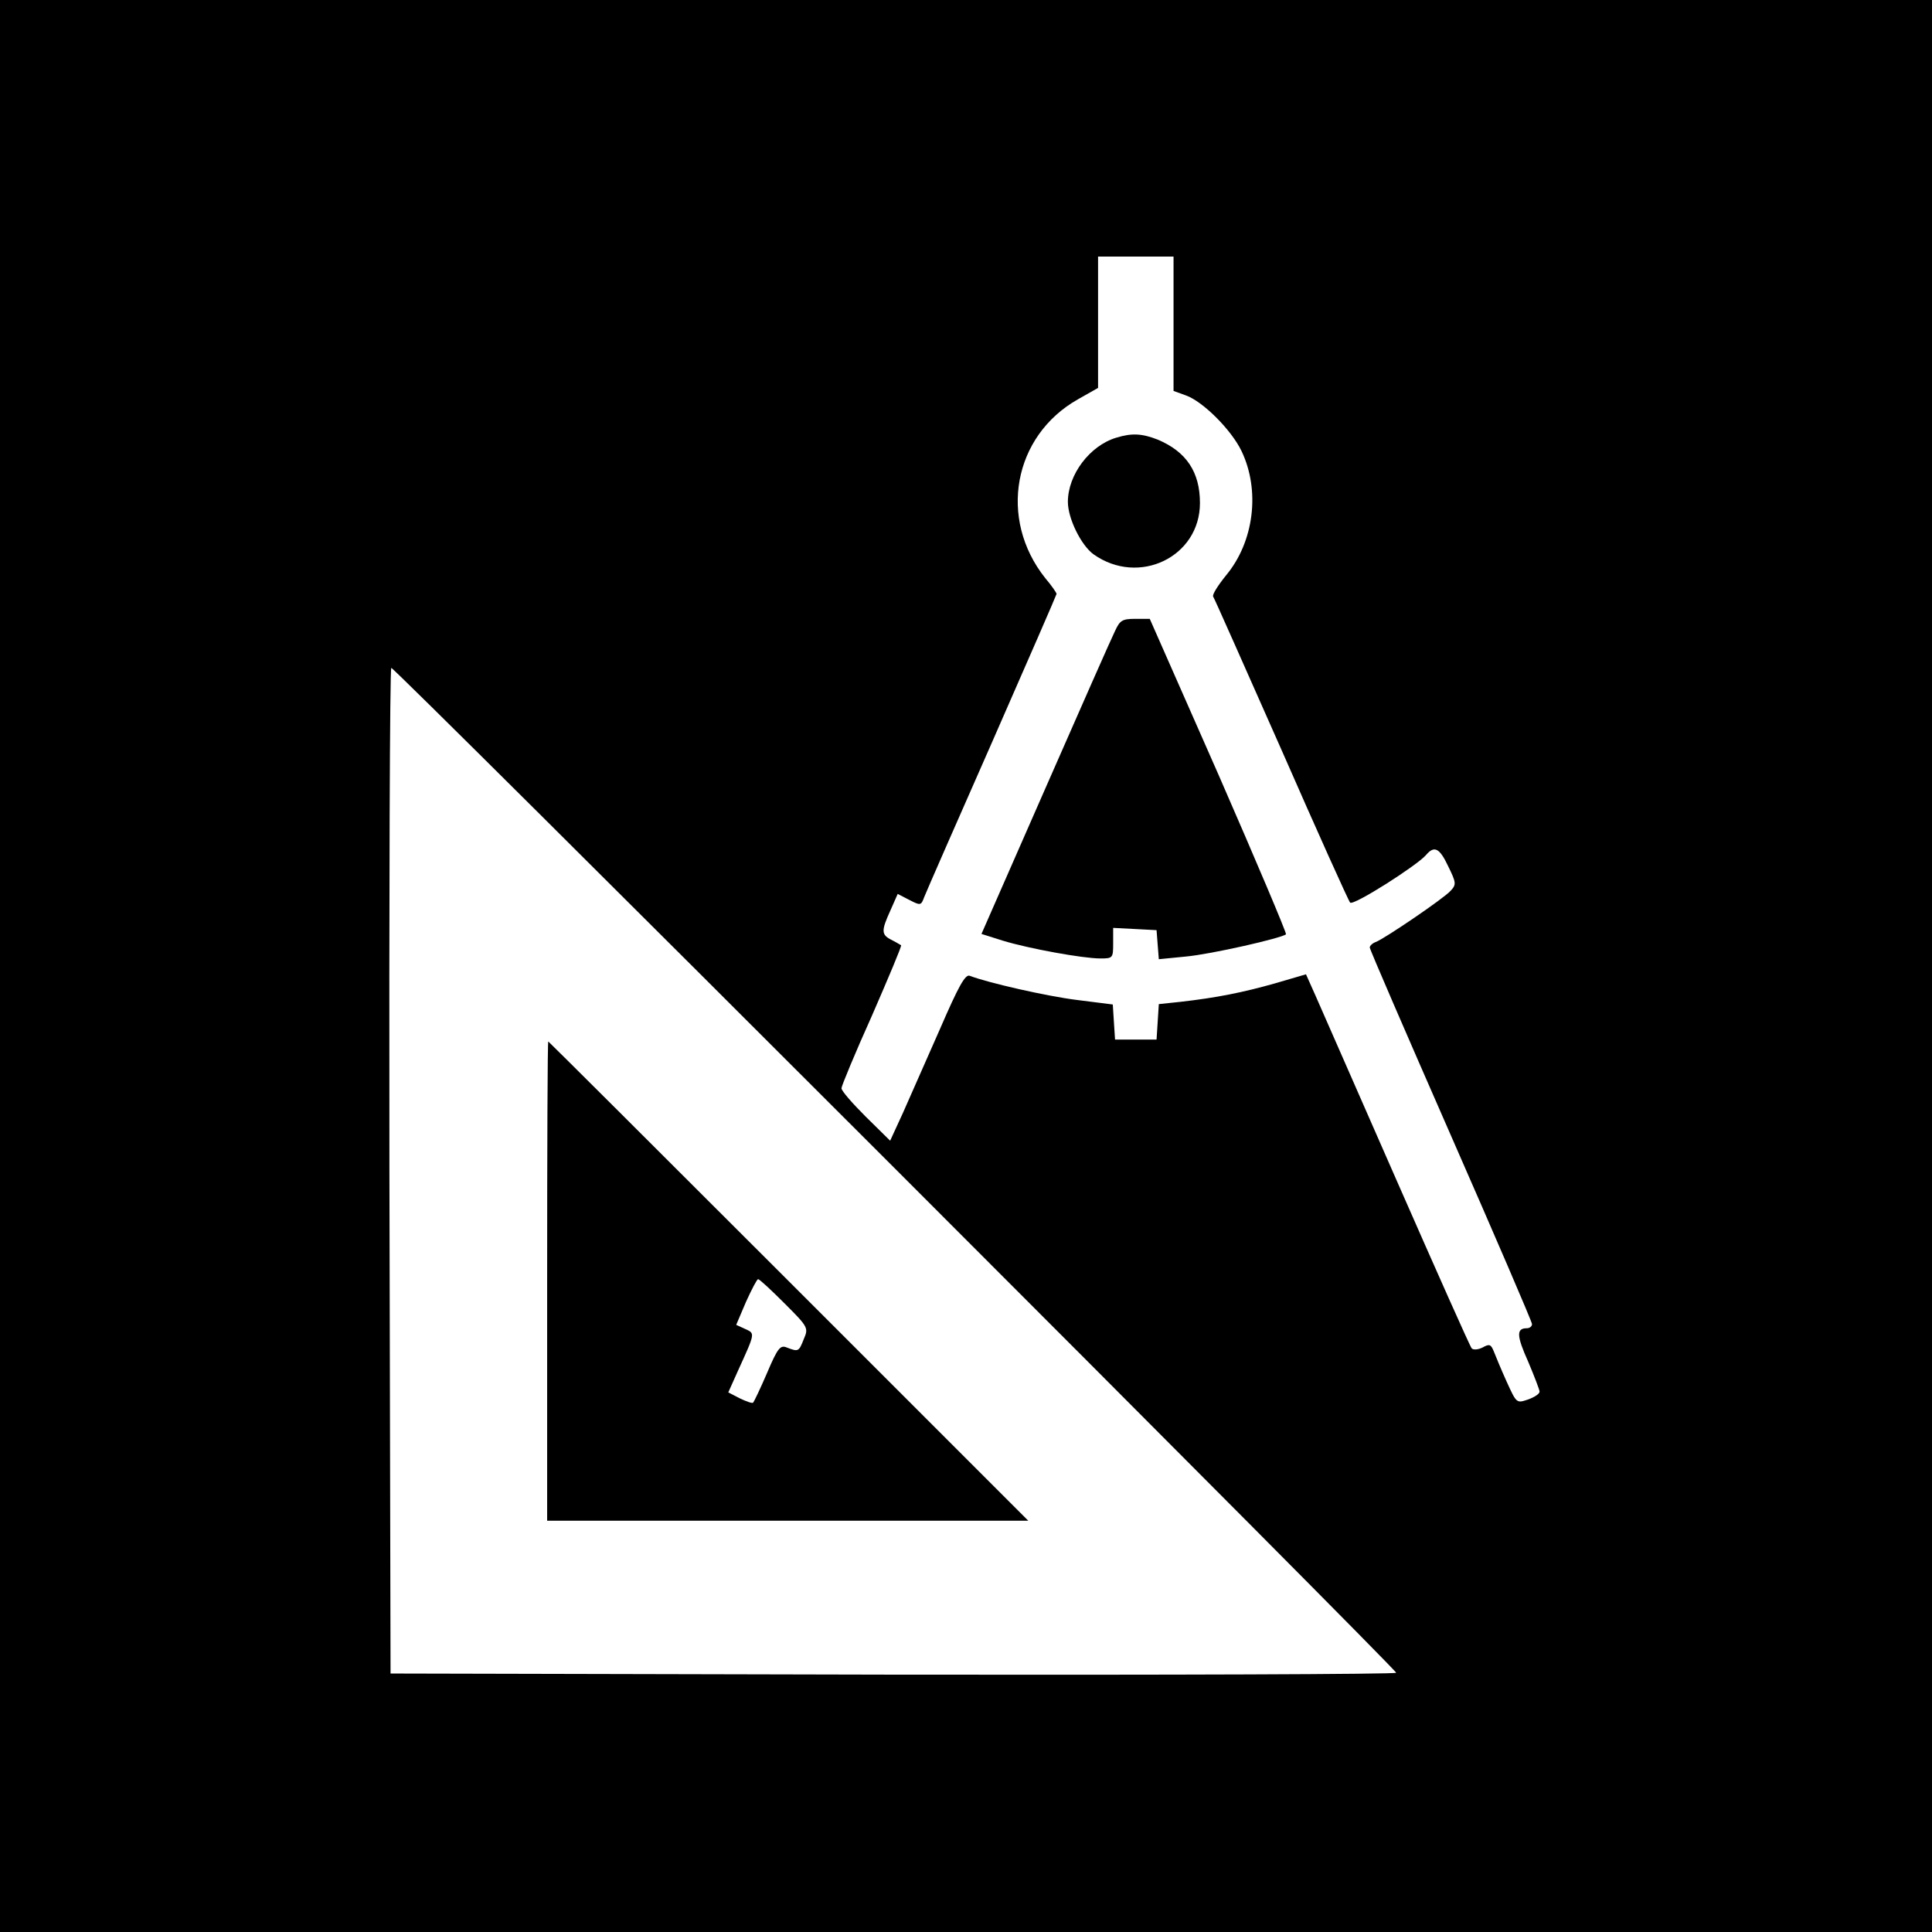
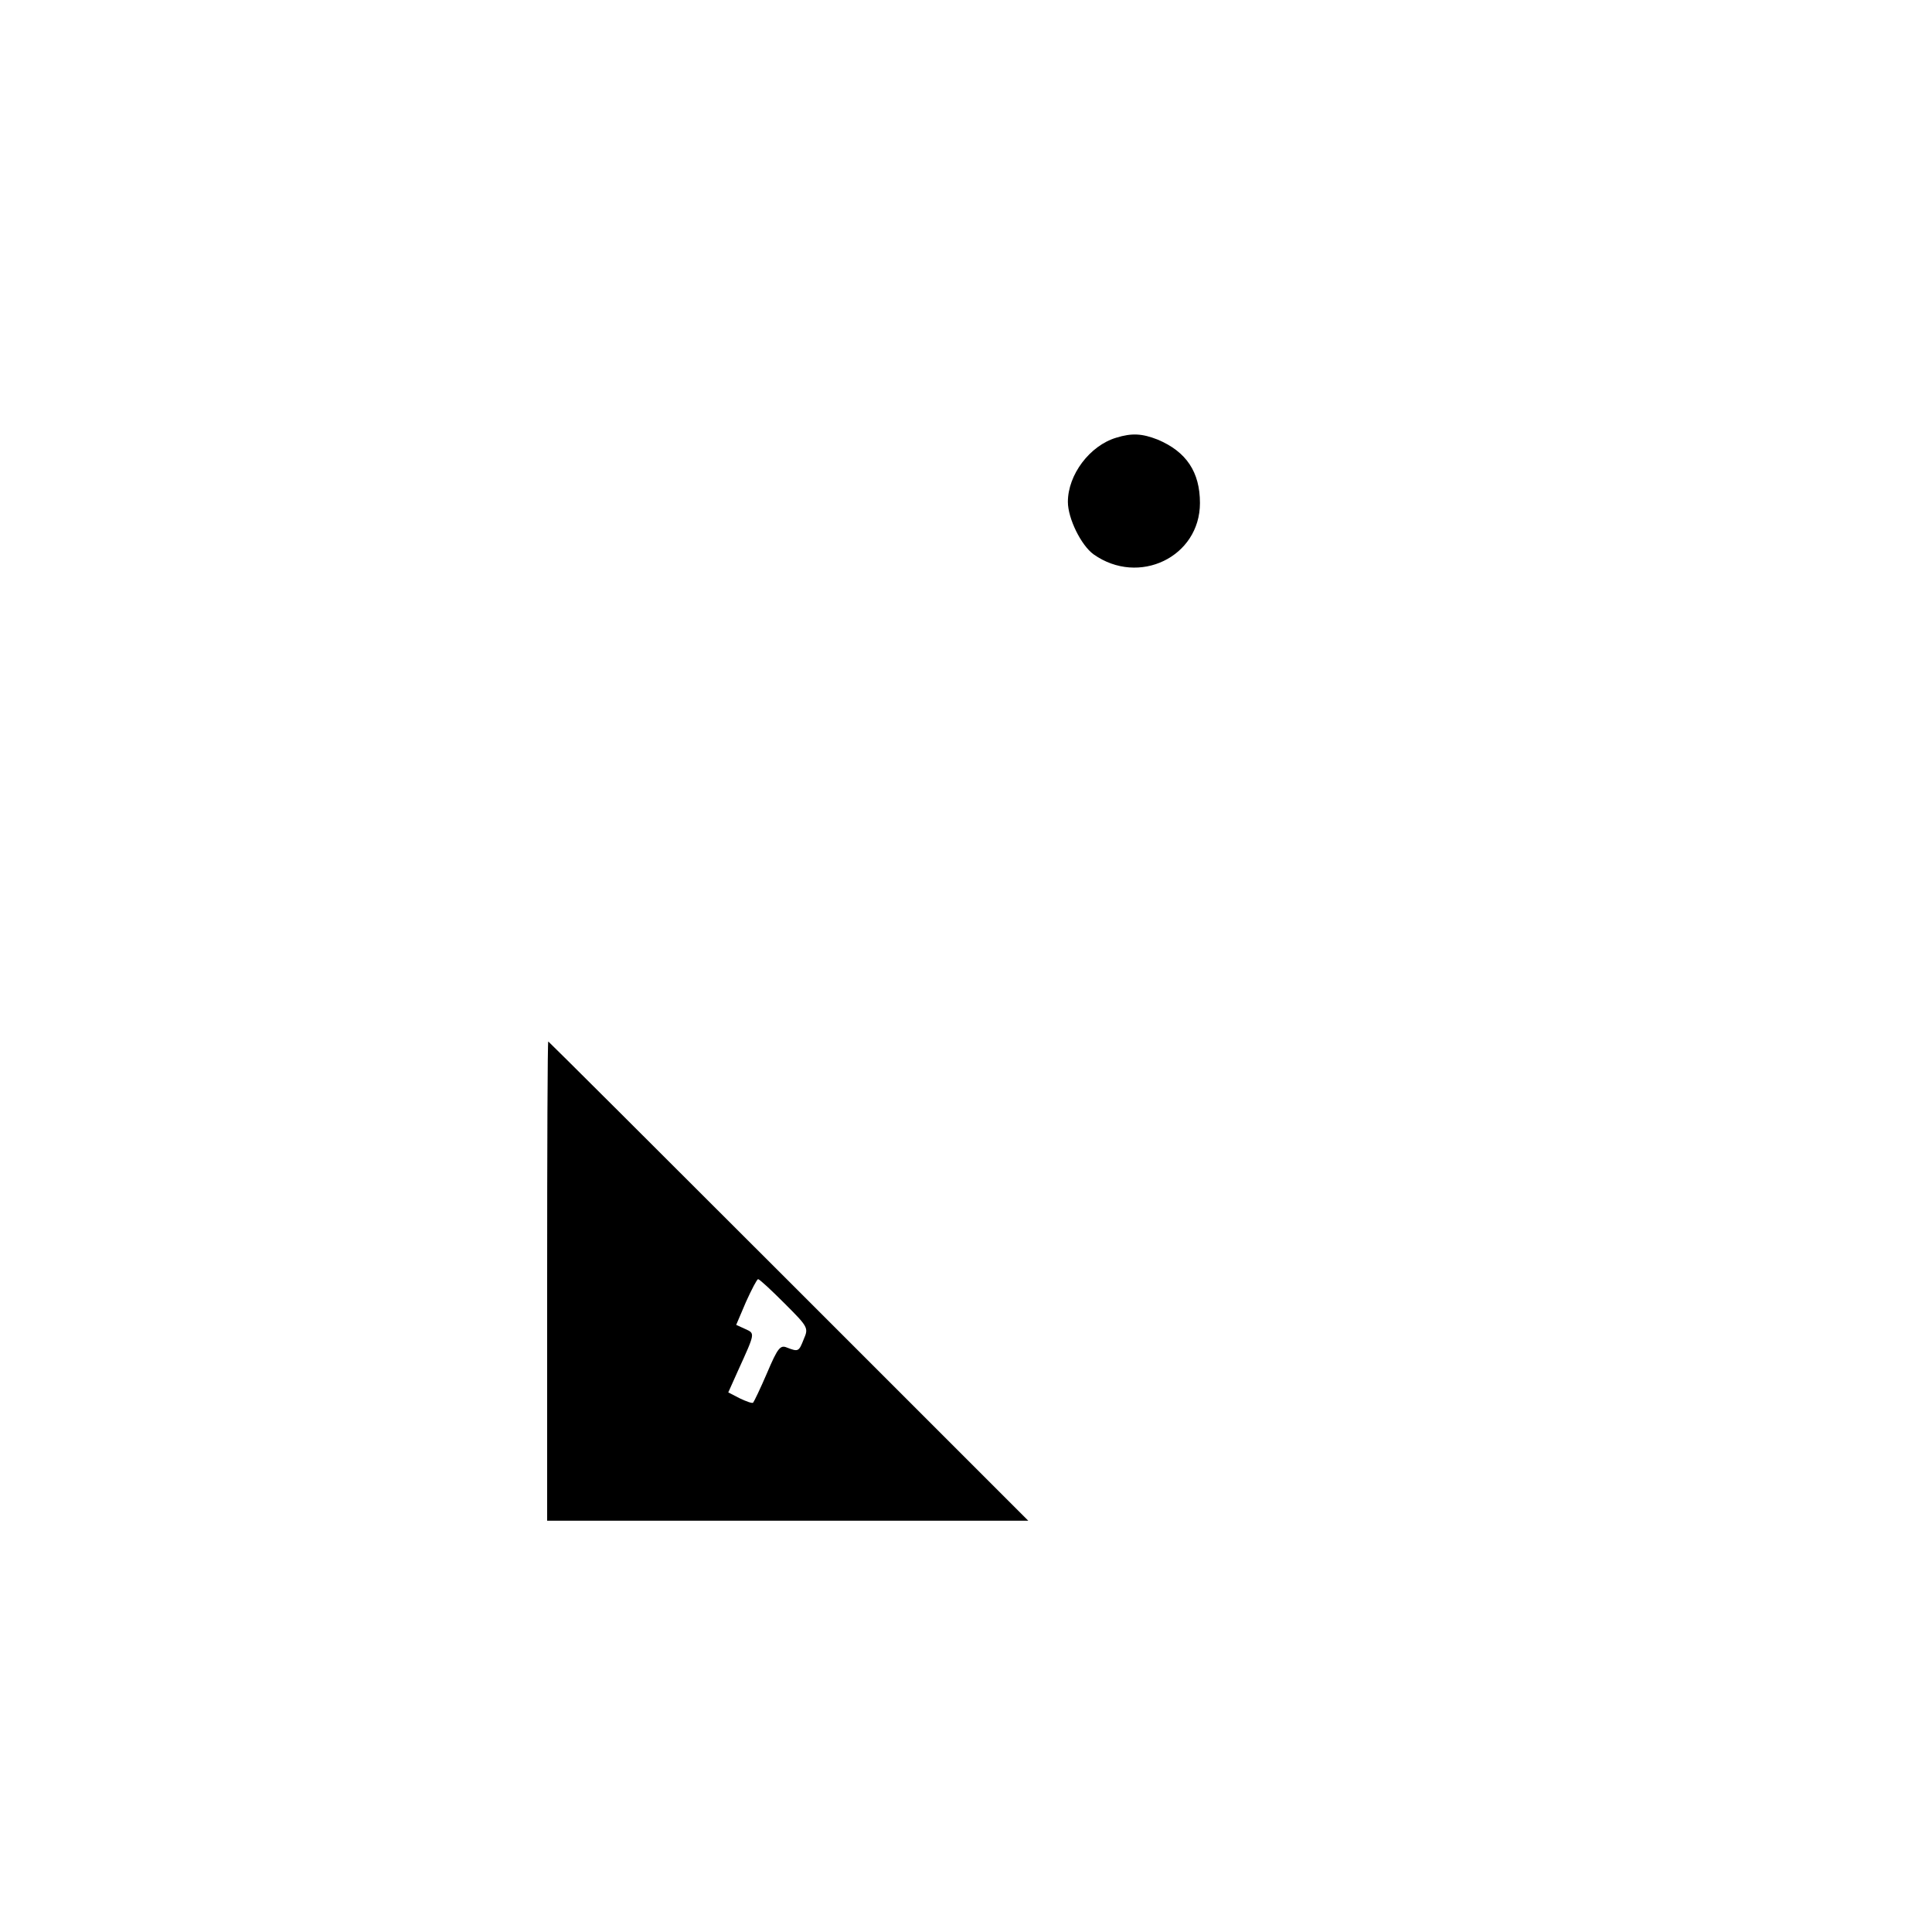
<svg xmlns="http://www.w3.org/2000/svg" version="1.0" width="512pt" height="512pt" viewBox="0 0 512 512" preserveAspectRatio="xMidYMid meet">
  <g transform="translate(0,512) scale(0.1,-0.1)" fill="#000000" stroke="none">
-     <path d="M0 2560 l0 -2560 2560 0 2560 0 0 2560 0 2560 -2560 0 -2560 0 0 -2560z m3110 1702 l0 -178 33 -12 c45 -16 120 -91 147 -147 50 -104 34 -240 -41 -330 -21 -26 -37 -51 -34 -56 3 -4 84 -187 181 -406 96 -219 178 -401 182 -405 9 -9 178 99 201 126 22 26 36 19 59 -30 21 -43 22 -48 6 -65 -18 -20 -171 -124 -197 -135 -9 -3 -17 -10 -17 -15 0 -5 97 -229 215 -498 118 -269 215 -494 215 -500 0 -6 -6 -11 -14 -11 -28 0 -27 -20 4 -89 16 -38 30 -74 30 -79 0 -6 -14 -15 -31 -21 -30 -10 -30 -10 -56 47 -14 31 -29 67 -34 80 -8 20 -12 21 -30 11 -12 -6 -25 -7 -29 -2 -4 4 -93 204 -198 443 -105 239 -202 460 -216 492 l-25 56 -82 -24 c-85 -24 -154 -38 -251 -49 l-57 -6 -3 -47 -3 -47 -55 0 -55 0 -3 46 -3 47 -95 12 c-80 10 -234 45 -284 64 -12 5 -30 -28 -79 -141 -36 -82 -80 -181 -98 -222 l-34 -74 -65 64 c-35 35 -64 68 -64 75 0 6 36 93 81 193 44 101 79 184 77 186 -2 1 -13 8 -25 14 -28 14 -28 24 -3 79 l19 43 31 -16 c29 -15 31 -15 39 7 5 13 86 198 180 411 94 214 171 391 171 393 0 3 -13 22 -30 42 -125 157 -85 377 87 474 l53 30 0 174 0 174 100 0 100 0 0 -178z m-738 -2239 c731 -731 1328 -1331 1328 -1336 0 -4 -600 -6 -1333 -5 l-1332 3 -3 1333 c-1 732 1 1332 5 1332 5 0 605 -597 1335 -1327z" />
    <path d="M2958 3960 c-70 -21 -128 -98 -128 -170 0 -44 35 -115 68 -139 120 -85 282 -7 282 136 0 82 -36 136 -112 168 -41 16 -68 18 -110 5z" />
-     <path d="M2955 3448 c-9 -18 -92 -206 -185 -418 l-169 -385 57 -18 c69 -21 212 -47 258 -47 33 0 34 1 34 40 l0 41 58 -3 57 -3 3 -39 3 -38 71 7 c67 6 255 49 266 59 2 3 -78 192 -178 421 l-183 415 -38 0 c-35 0 -41 -4 -54 -32z" />
    <path d="M1450 1725 l0 -635 637 0 638 0 -635 635 c-349 349 -636 635 -637 635 -2 0 -3 -286 -3 -635z m629 -59 c63 -63 64 -65 51 -95 -13 -33 -14 -34 -45 -22 -17 7 -24 -1 -52 -67 -18 -42 -35 -77 -37 -79 -2 -3 -18 3 -35 11 l-31 16 26 58 c46 101 45 98 19 110 l-24 11 26 61 c15 33 29 60 32 60 4 0 35 -29 70 -64z" />
  </g>
</svg>